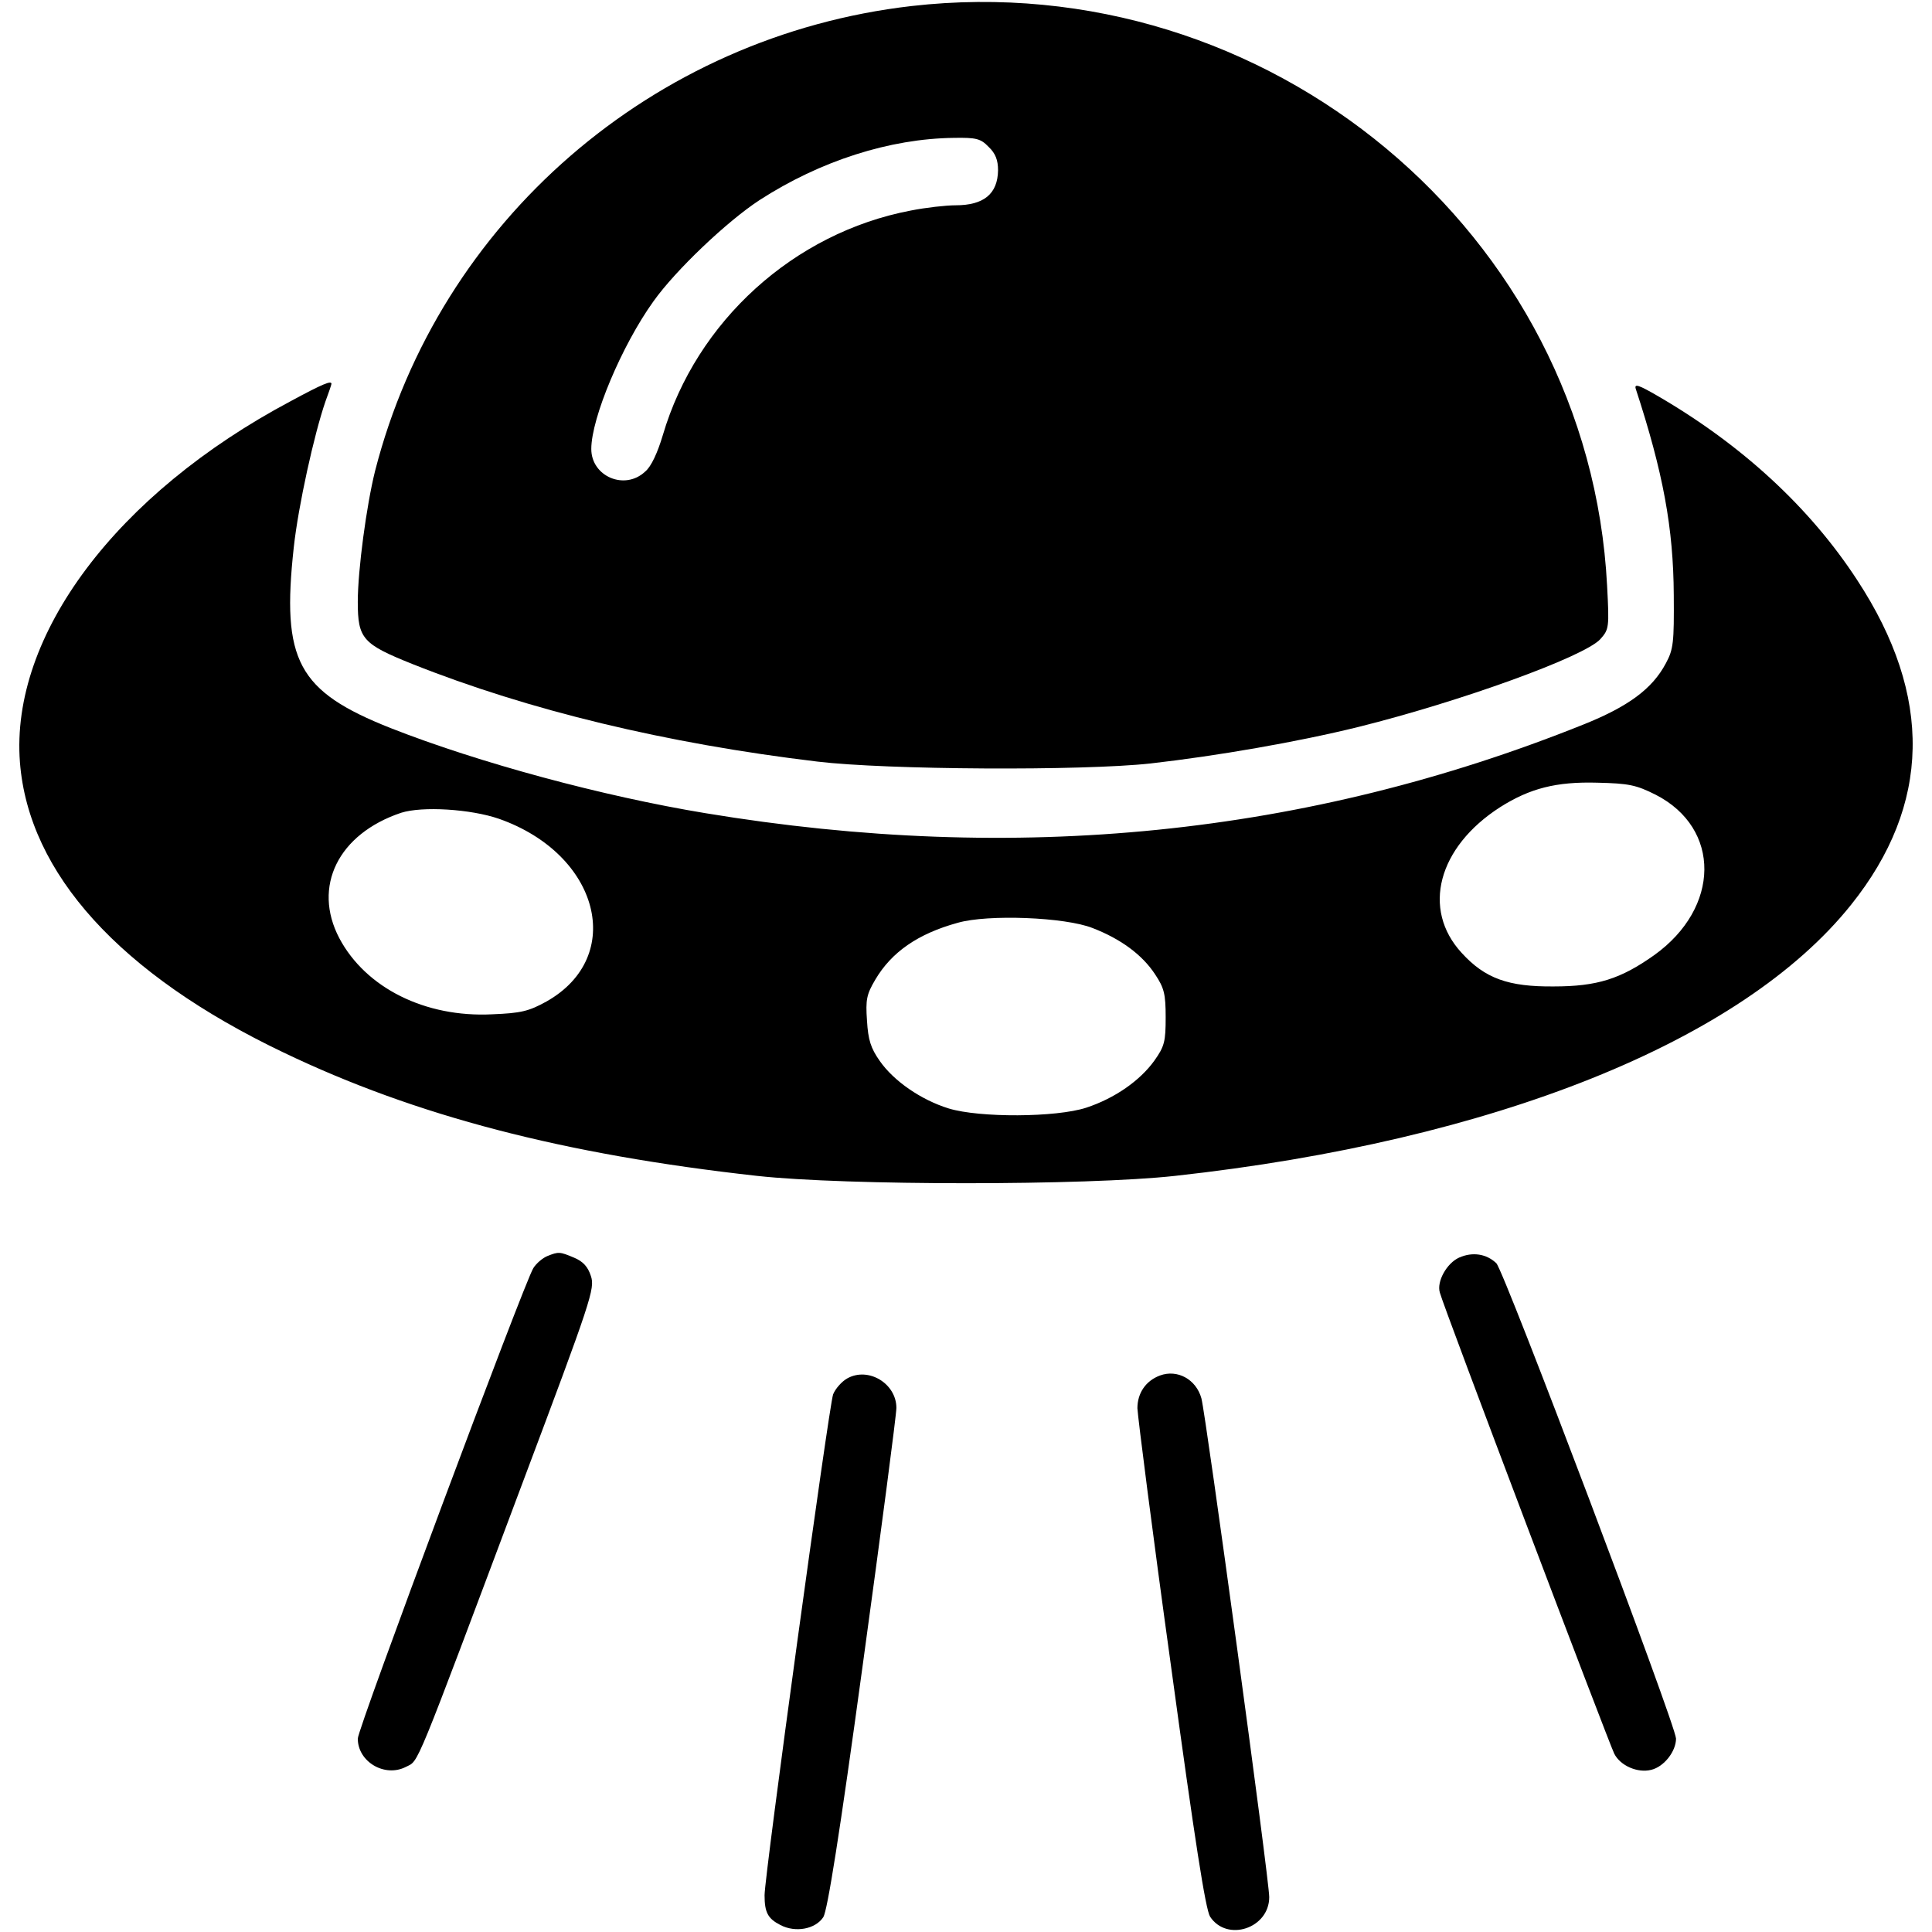
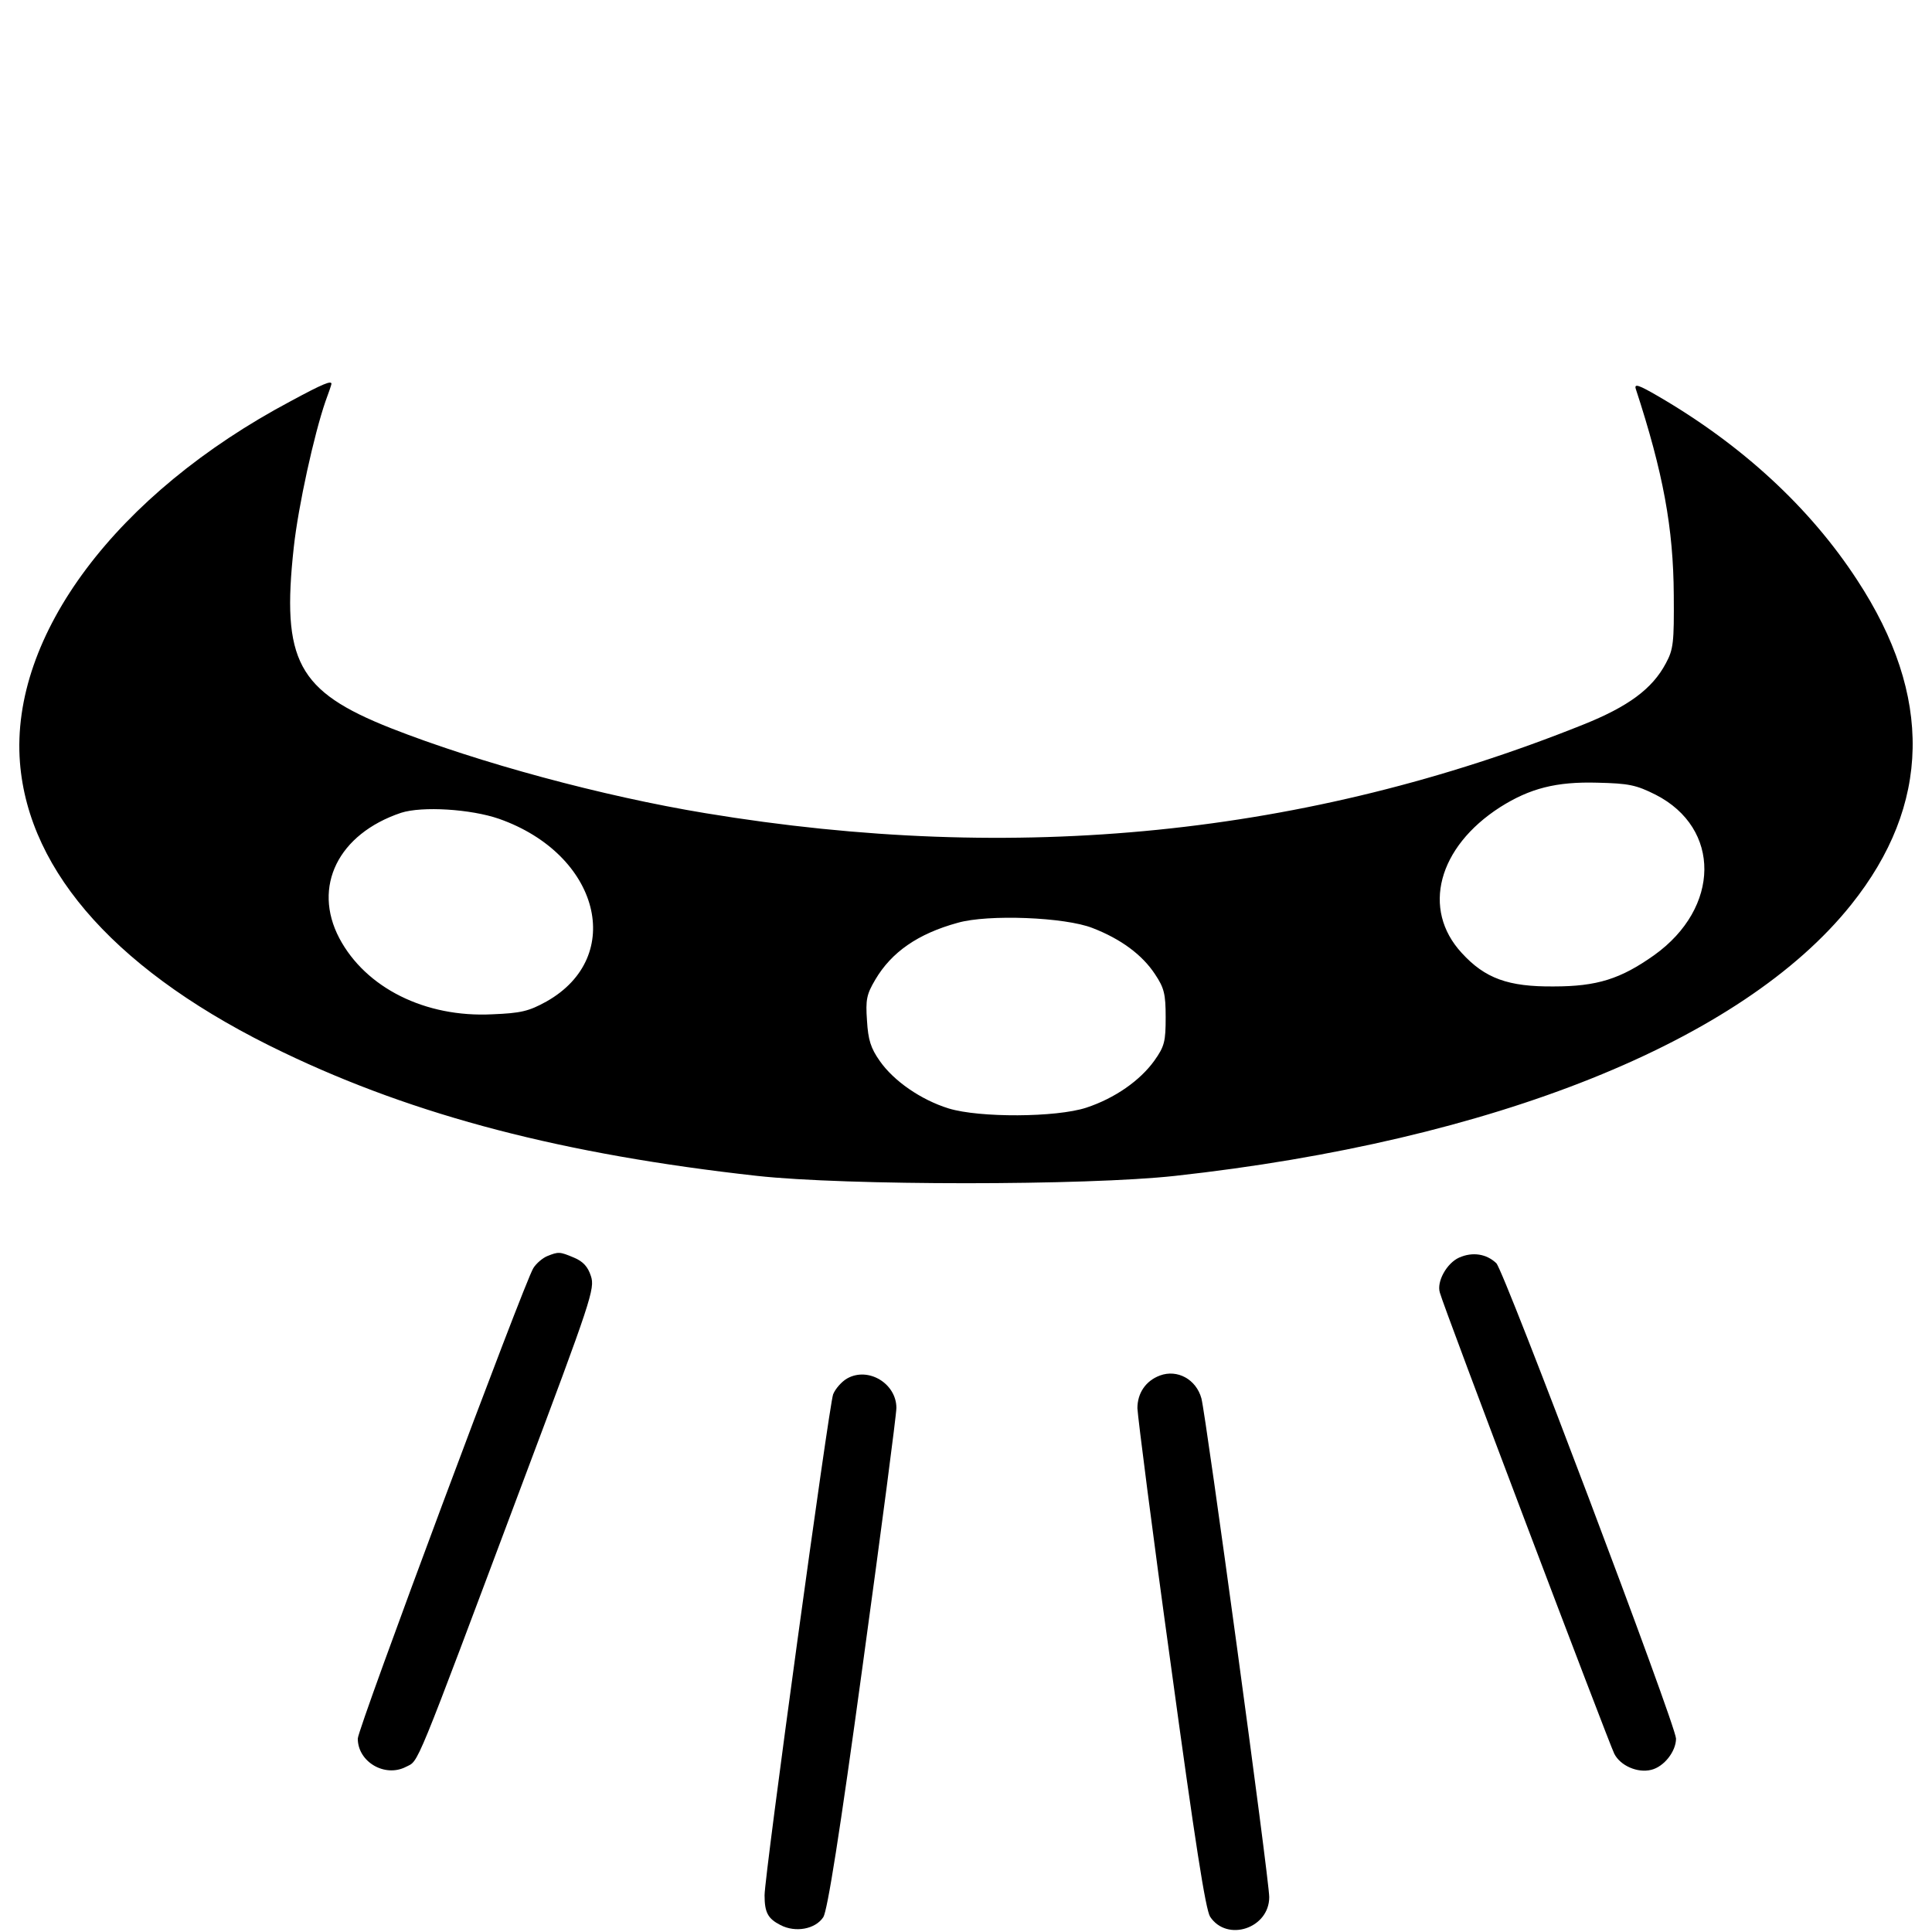
<svg xmlns="http://www.w3.org/2000/svg" version="1.1" x="0px" y="0px" fill="#000" viewBox="0 0 1000 1000" enable-background="new 0 0 1000 1000" xml:space="preserve">
  <g>
    <g transform="translate(0,512) scale(0.1,-0.1)">
-       <path d="M4717.6,5088.7c-1337.3-154-2444.6-1113.1-2776-2405.6c-44.8-179.4-89.7-514.7-89.7-678.4c0-191.1,25.3-218.3,282.7-321.7c602.4-239.8,1313.9-411.3,2095.7-504.9c356.7-42.9,1370.5-48.7,1725.3-9.7c343.1,39,760.3,111.1,1076.1,189.1c524.4,130.6,1167.7,362.6,1251.5,454.2c44.9,50.7,46.8,58.5,35.1,276.8C8224.7,3913.2,6561.8,5299.3,4717.6,5088.7z M5117.2,4359.6c35.1-33.1,48.7-68.2,48.7-120.9c-1.9-122.8-74.1-181.3-220.3-181.3c-48.7,0-154-11.7-232-27.3c-604.3-115-1109.2-573.1-1282.7-1161.9c-27.3-91.6-60.4-163.8-91.6-189.1c-105.3-99.4-278.8-25.3-278.8,117c0,159.9,157.9,536.1,321.7,764.2c115,161.8,382.1,415.2,549.8,524.4c313.9,202.7,672.6,317.8,1005.9,321.7C5052.9,4408.3,5076.3,4402.5,5117.2,4359.6z" />
      <path d="M1504.9,3043.7C602.3,2564.2,52.6,1831.2,103.2,1174.2C148.1,599.1,621.8,76.6,1465.9-326.9c686.2-329.5,1452.4-528.3,2452.4-639.4c460.1-50.7,1703.8-50.7,2163.9,0C7731.5-785,9016.2-270.4,9581.5,437.3c413.3,516.6,425,1080,31.2,1680.4C9369,2492,9016.2,2817.6,8579.5,3071c-97.5,56.5-120.8,64.3-113,37c142.3-434.7,195-721.3,196.9-1068.3c1.9-245.6-1.9-280.7-40.9-352.9c-70.2-132.6-194.9-224.2-428.9-317.8C6764.5,796,5263.5,643.9,3651.3,911c-532.2,87.7-1173.6,261.2-1629.7,440.6c-481.5,191-565.3,349-501,935.7c23.4,214.4,105.3,584.8,163.8,754.4c17.5,46.8,31.2,87.7,31.2,91.6C1715.4,3150.9,1674.5,3135.4,1504.9,3043.7z M8569.7,1006.5C8909,833,8905.1,421.7,8562,176.1C8388.5,53.2,8267.6,14.2,8041.4,14.2c-233.9-2-354.8,40.9-475.7,173.5c-208.6,226.1-122.8,547.8,198.9,754.4c154,97.5,290.5,132.6,502.9,126.7C8431.3,1065,8468.4,1057.2,8569.7,1006.5z M2583,881.8c520.5-183.2,657-713.5,245.6-945.5c-91.6-50.7-132.6-60.4-280.7-66.3c-347-17.5-655,136.5-791.5,393.8c-140.4,267.1-5.9,540,319.7,649.2C2185.3,948,2436.7,932.5,2583,881.8z M5655.3,316.4c146.2-56.5,257.3-138.4,323.6-239.8c46.8-70.2,54.6-101.4,54.6-222.2c0-124.8-5.8-150.1-58.5-224.2c-74.1-103.3-204.7-195-352.9-243.7c-156-50.7-551.7-52.6-711.5-3.9c-144.3,44.8-284.6,142.3-356.7,245.6c-46.8,66.3-60.4,109.2-66.3,208.6c-7.8,109.2-2,136.5,42.9,212.5c83.8,142.3,220.3,237.8,426.9,294.4C5113.3,388.5,5513,373,5655.3,316.4z" />
      <path d="M2832.5-1381.6c-23.4-9.7-56.5-37-72.1-62.4c-46.8-74.1-908.5-2382.3-908.5-2434.9c0-120.8,140.4-202.8,249.5-146.2c68.2,35.1,35.1-44.9,600.4,1462.1c360.6,959.1,378.2,1013.7,356.7,1078.1c-15.6,48.7-40.9,76-87.7,95.5C2896.8-1358.2,2891-1358.2,2832.5-1381.6z" />
      <path d="M7552.1-1389.4c-64.3-29.2-117-124.8-99.4-181.3c17.6-70.2,877.3-2337.4,902.6-2386.2c31.2-62.4,120.9-101.4,191.1-83.8c66.3,15.6,128.7,95.5,128.7,161.8c-1.9,72.1-889,2419.3-929.9,2460.2C7694.5-1369.9,7622.3-1358.2,7552.1-1389.4z" />
      <path d="M4384.3-2015.2c-27.3-15.6-60.4-52.6-72.1-81.9c-21.4-58.5-354.8-2489.5-354.8-2592.8c0-89.7,17.5-120.9,81.9-154c78-40.9,181.3-21.4,222.2,40.9c21.4,35.1,83.8,423.1,204.7,1310.1c95.5,695.9,173.5,1290.5,173.5,1325.6C4639.6-2040.5,4493.4-1952.8,4384.3-2015.2z" />
      <path d="M6004.2-1999.5c-74.1-27.3-117-91.6-117-169.6c2-44.8,78-643.3,173.5-1331.5c124.8-914.3,179.3-1263.3,202.8-1300.3c87.7-132.5,306-60.4,306,101.4c0,91.6-327.5,2493.4-350.9,2581.1C6191.4-2019,6093.9-1966.4,6004.2-1999.5z" />
    </g>
  </g>
</svg>